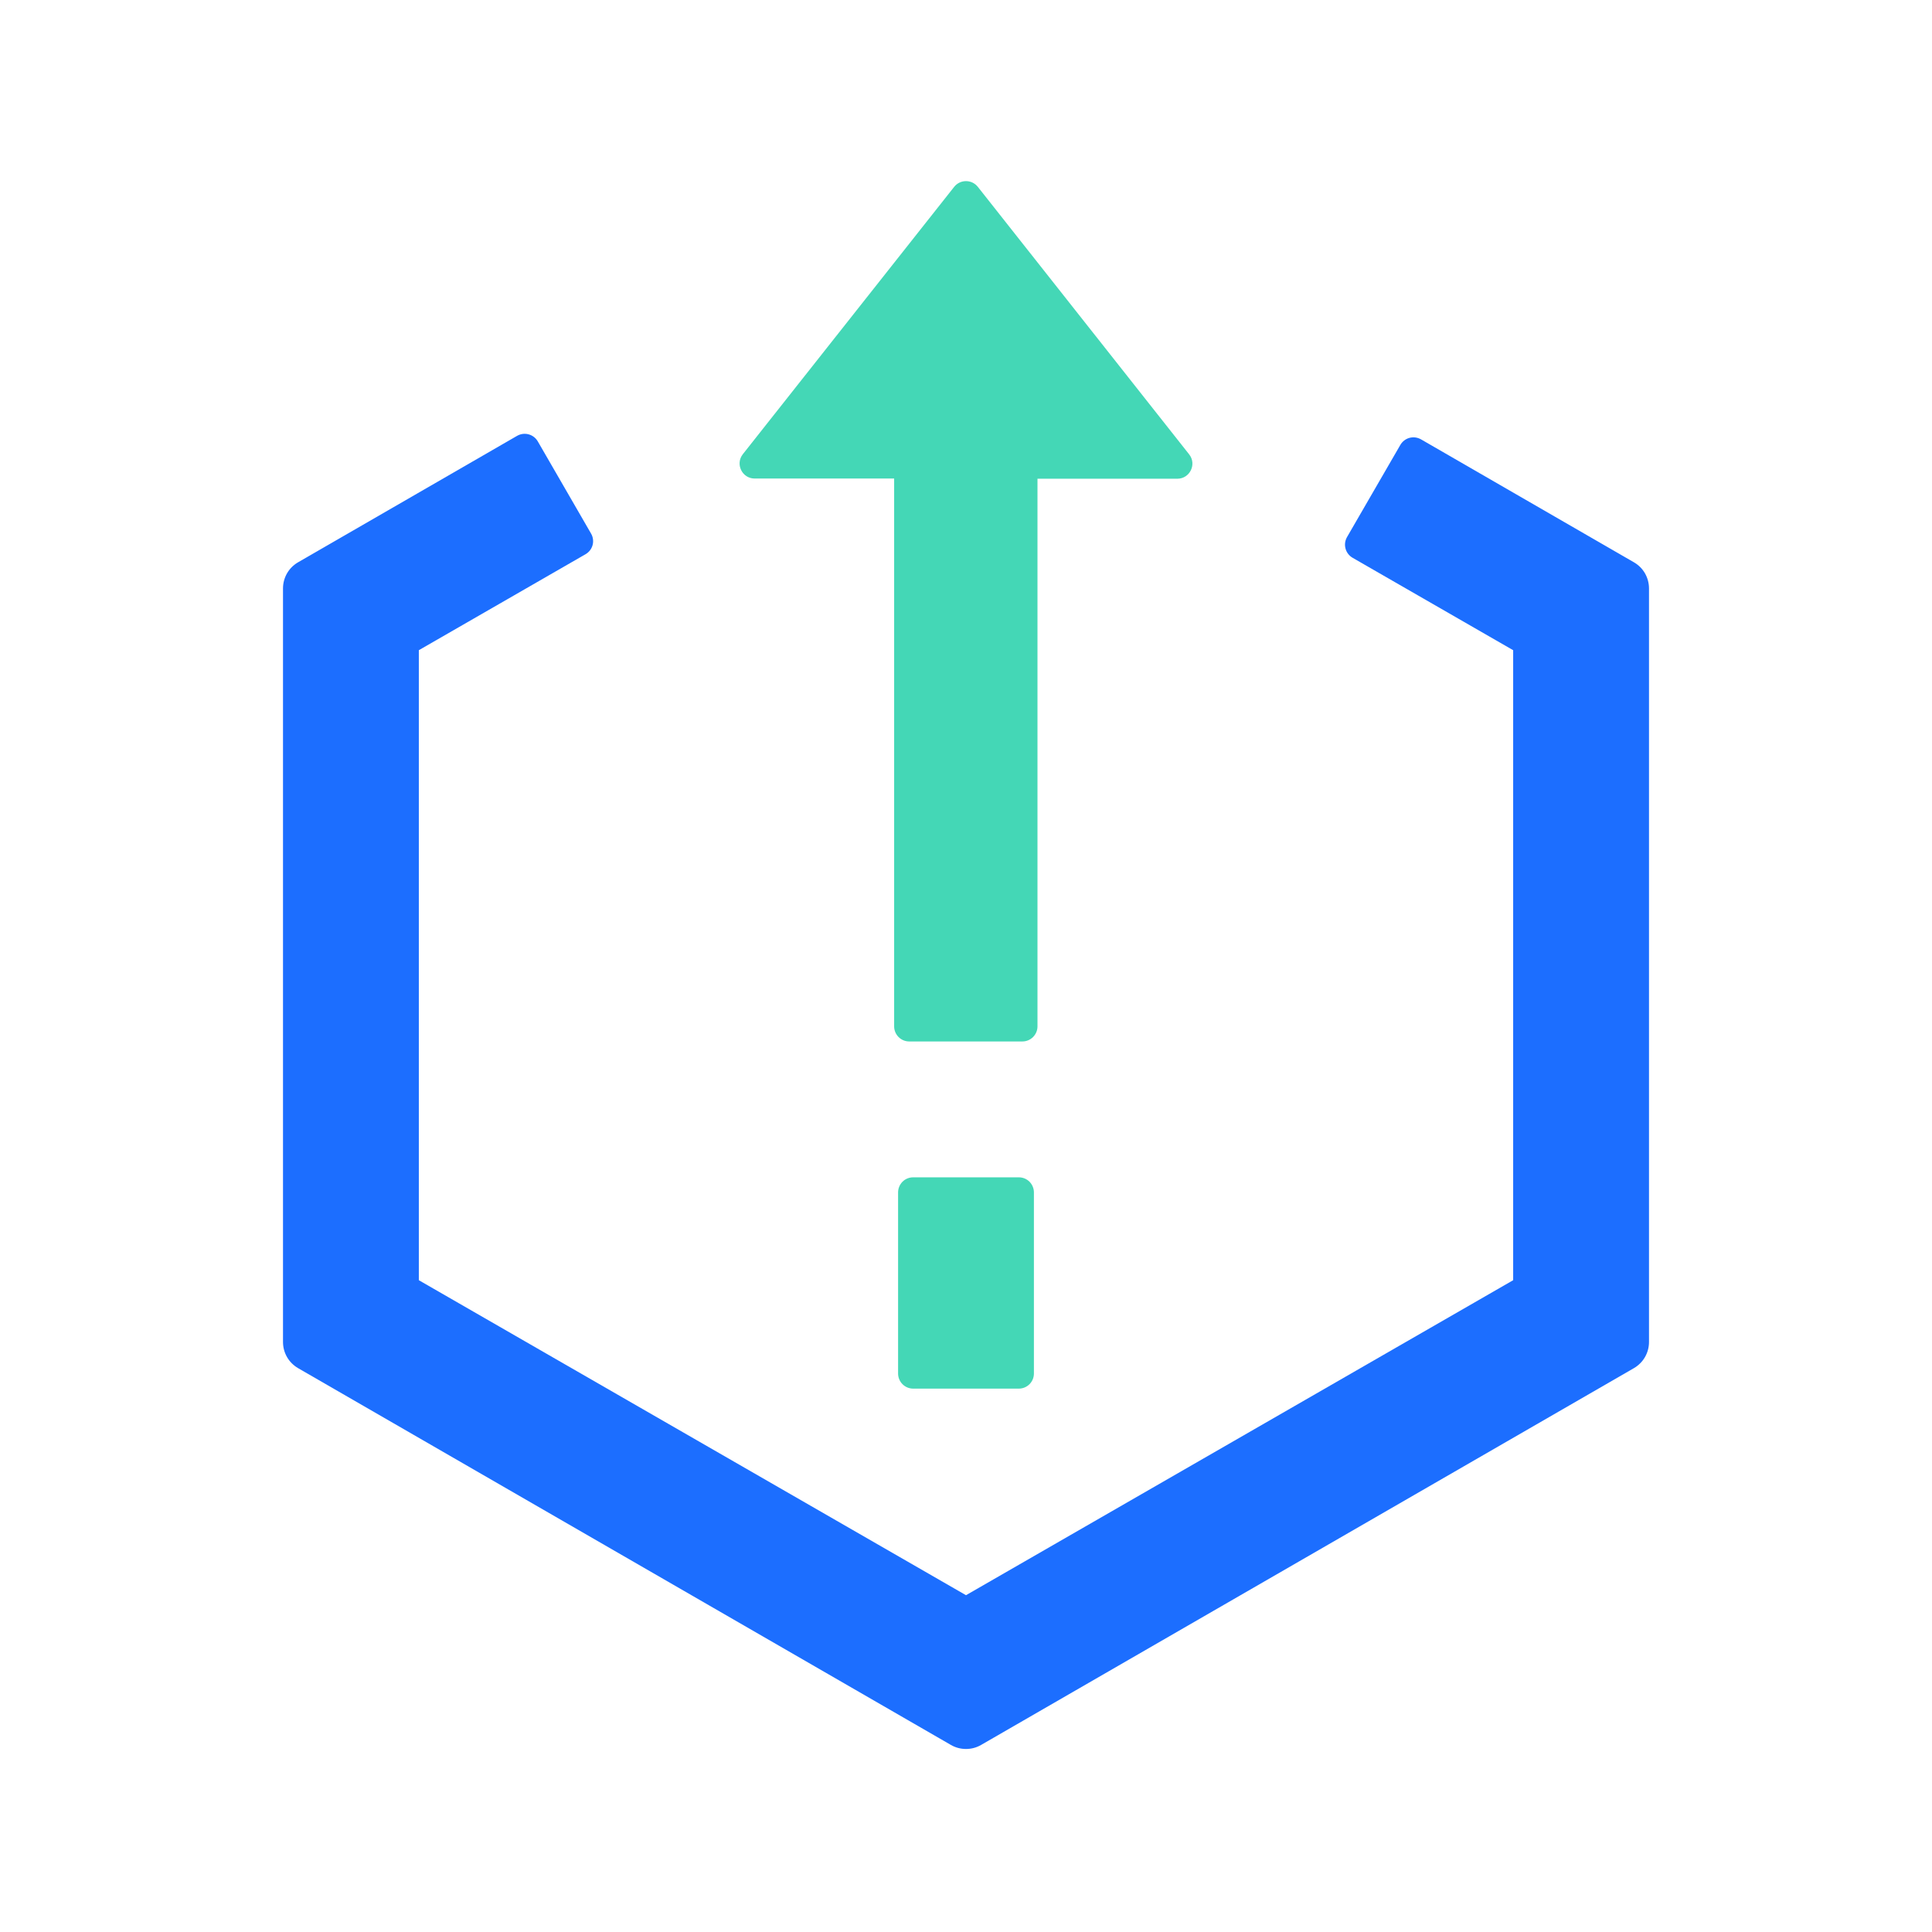
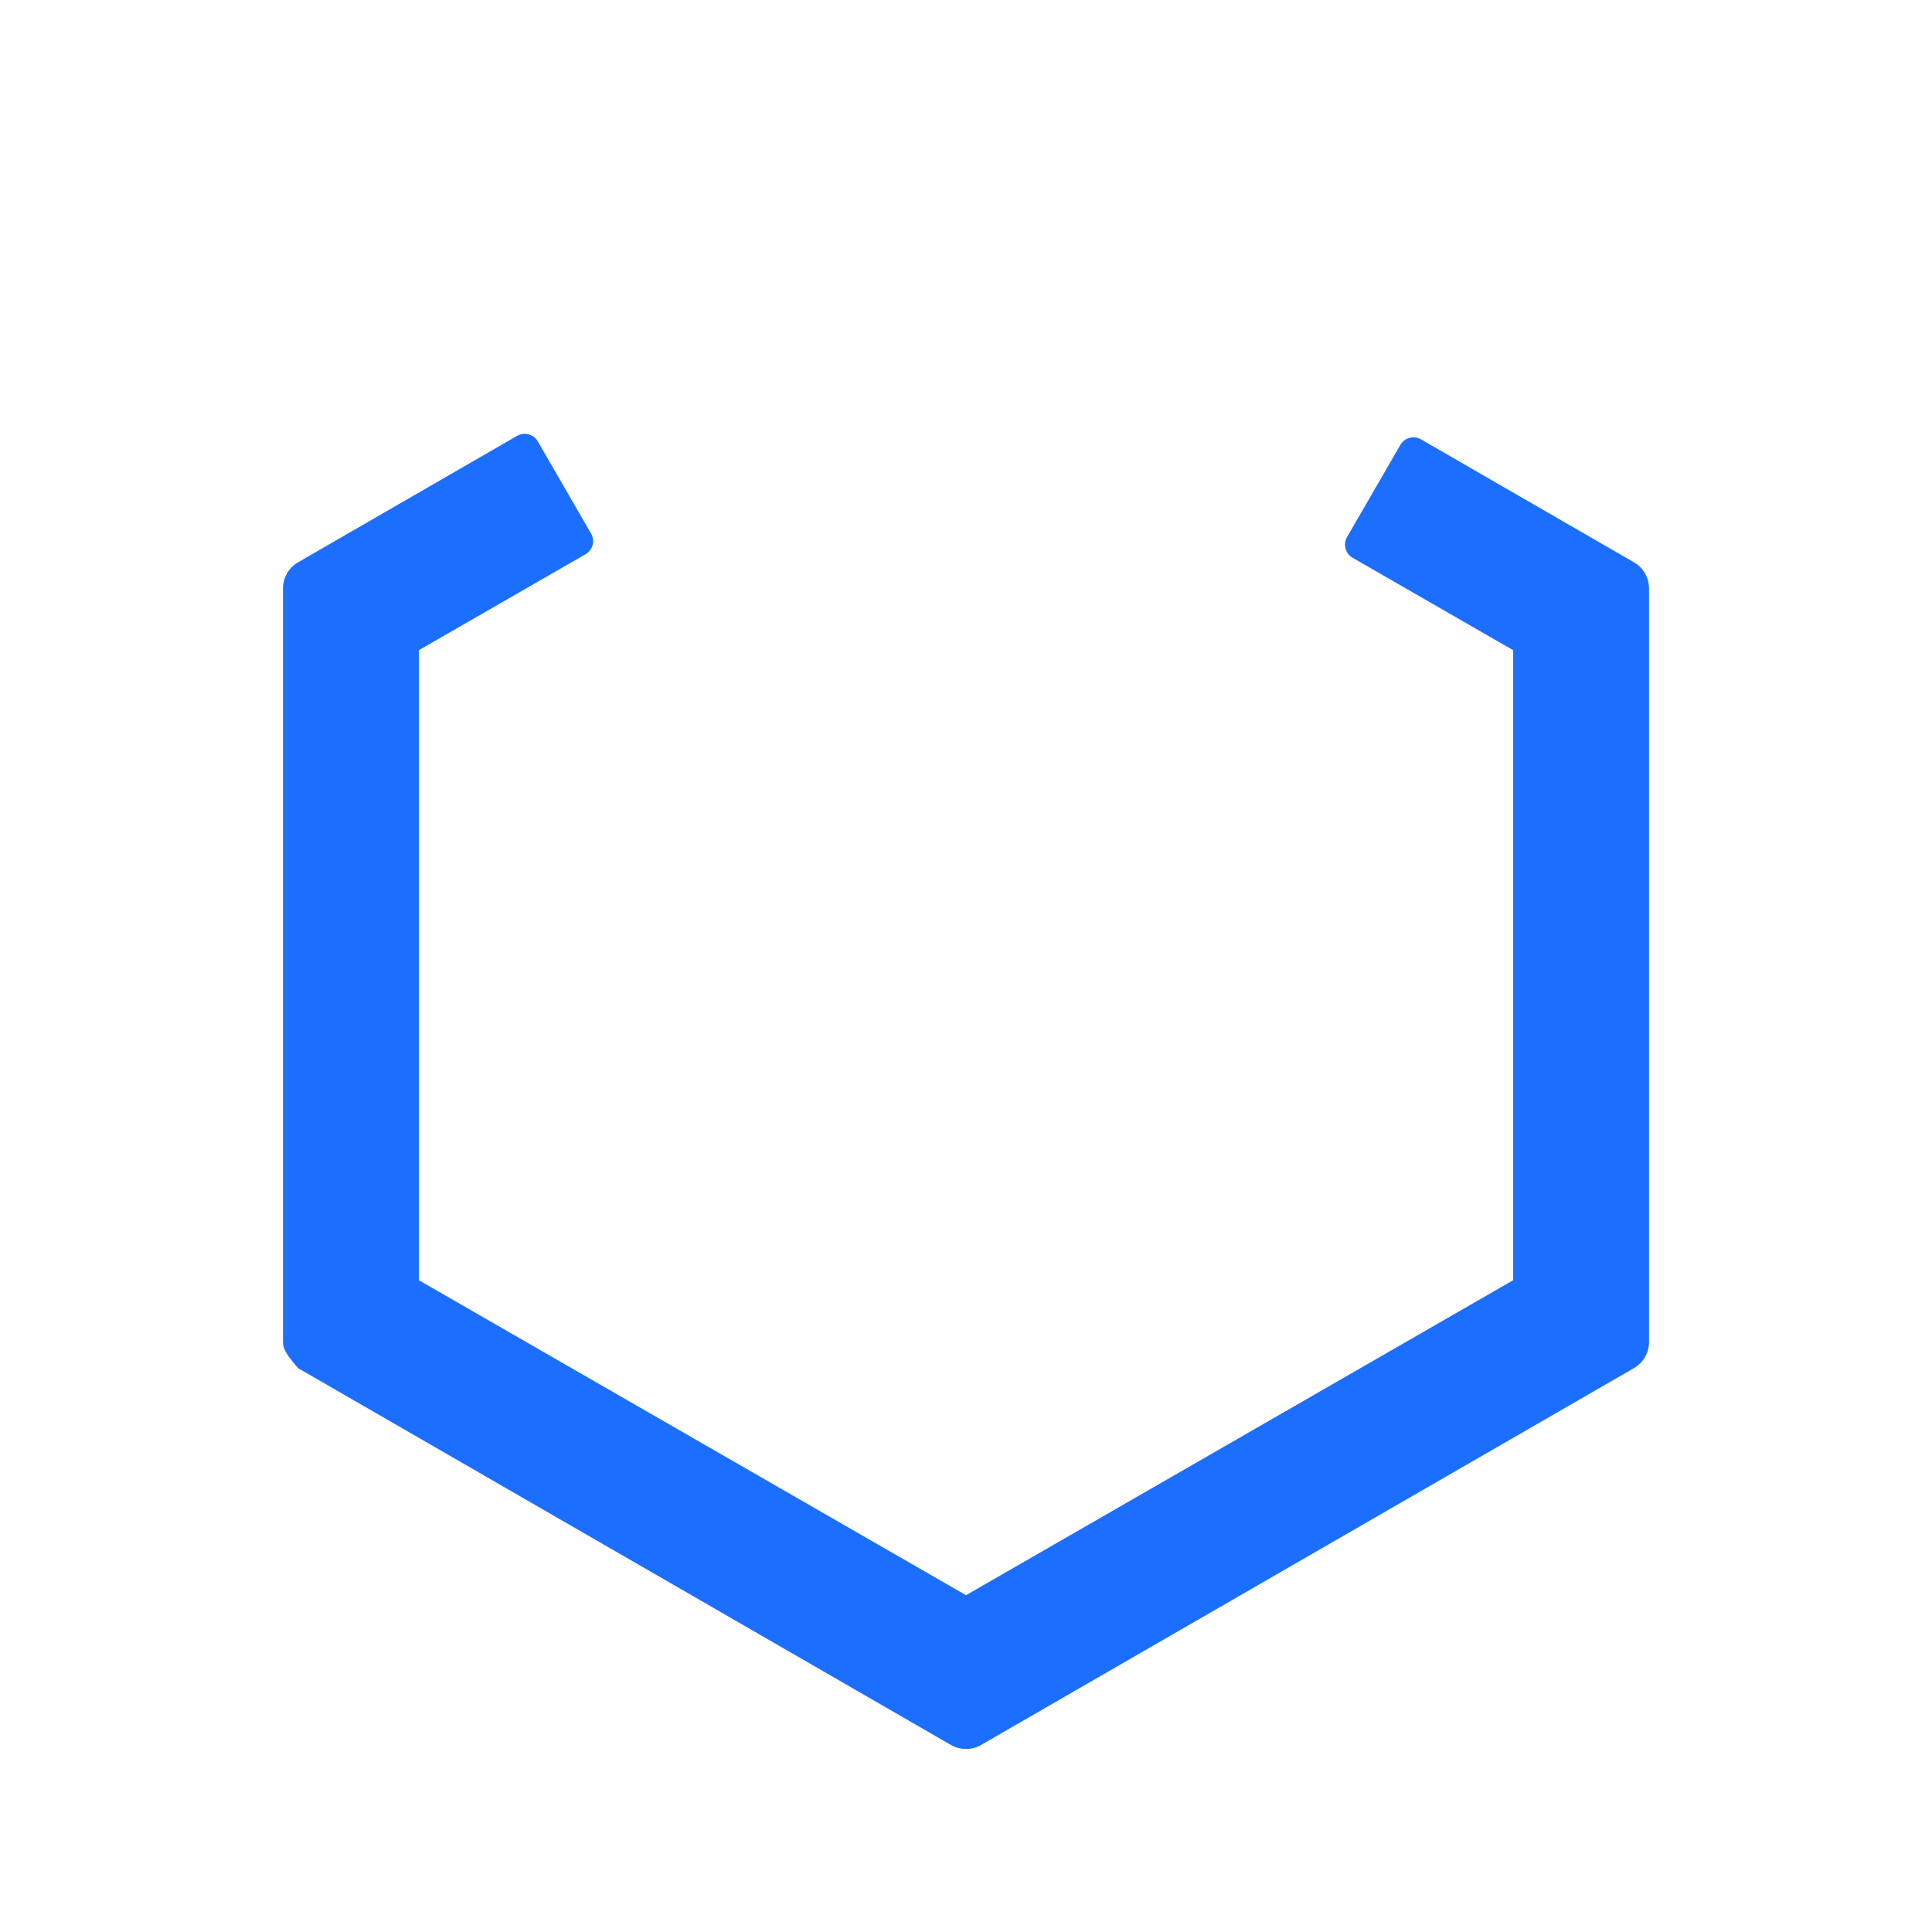
<svg xmlns="http://www.w3.org/2000/svg" width="52" height="52" viewBox="0 0 52 52" fill="none">
-   <path d="M14.474 11.879L15.909 14.362C15.936 14.408 15.953 14.459 15.96 14.512C15.967 14.565 15.964 14.619 15.95 14.67C15.936 14.722 15.912 14.77 15.88 14.812C15.847 14.855 15.806 14.89 15.76 14.917L11.273 17.5V34.457L26 42.935L40.727 34.457V17.5L36.404 15.012C36.358 14.985 36.318 14.95 36.285 14.907C36.252 14.865 36.229 14.816 36.215 14.765C36.201 14.713 36.197 14.659 36.204 14.607C36.211 14.554 36.229 14.502 36.255 14.456L37.691 11.974C37.745 11.881 37.833 11.813 37.937 11.785C38.041 11.757 38.152 11.772 38.246 11.825L43.977 15.134C44.1 15.205 44.203 15.307 44.274 15.43C44.345 15.554 44.383 15.694 44.383 15.836V36.121C44.383 36.264 44.345 36.404 44.274 36.527C44.203 36.65 44.1 36.752 43.977 36.824L26.407 46.965C26.283 47.037 26.143 47.074 26 47.074C25.857 47.074 25.717 47.037 25.593 46.965L8.023 36.824C7.9 36.752 7.797 36.65 7.726 36.527C7.655 36.404 7.617 36.264 7.617 36.121V15.836C7.617 15.694 7.655 15.554 7.726 15.43C7.797 15.307 7.9 15.205 8.023 15.134L13.919 11.73C14.012 11.677 14.123 11.662 14.227 11.69C14.331 11.718 14.42 11.786 14.474 11.879Z" fill="#1C6EFF" />
-   <path d="M27.518 28.031C27.742 28.031 27.924 27.848 27.924 27.625V12.885H31.687C32.027 12.885 32.215 12.494 32.007 12.23L26.32 5.031C26.157 4.823 25.843 4.823 25.68 5.031L19.993 12.225C19.785 12.489 19.973 12.88 20.313 12.88H24.066V27.625C24.066 27.849 24.248 28.031 24.472 28.031L27.518 28.031ZM27.422 37.375C27.53 37.375 27.633 37.332 27.709 37.256C27.785 37.18 27.828 37.077 27.828 36.969V32.094C27.828 31.986 27.785 31.883 27.709 31.806C27.633 31.73 27.53 31.688 27.422 31.688H24.578C24.47 31.688 24.367 31.73 24.291 31.806C24.215 31.883 24.172 31.986 24.172 32.094V36.969C24.172 37.077 24.215 37.18 24.291 37.256C24.367 37.332 24.47 37.375 24.578 37.375H27.422Z" fill="#44D7B6" />
+   <path d="M14.474 11.879L15.909 14.362C15.936 14.408 15.953 14.459 15.96 14.512C15.967 14.565 15.964 14.619 15.95 14.67C15.936 14.722 15.912 14.77 15.88 14.812C15.847 14.855 15.806 14.89 15.76 14.917L11.273 17.5V34.457L26 42.935L40.727 34.457V17.5L36.404 15.012C36.358 14.985 36.318 14.95 36.285 14.907C36.252 14.865 36.229 14.816 36.215 14.765C36.201 14.713 36.197 14.659 36.204 14.607C36.211 14.554 36.229 14.502 36.255 14.456L37.691 11.974C37.745 11.881 37.833 11.813 37.937 11.785C38.041 11.757 38.152 11.772 38.246 11.825L43.977 15.134C44.1 15.205 44.203 15.307 44.274 15.43C44.345 15.554 44.383 15.694 44.383 15.836V36.121C44.383 36.264 44.345 36.404 44.274 36.527C44.203 36.65 44.1 36.752 43.977 36.824L26.407 46.965C26.283 47.037 26.143 47.074 26 47.074C25.857 47.074 25.717 47.037 25.593 46.965L8.023 36.824C7.655 36.404 7.617 36.264 7.617 36.121V15.836C7.617 15.694 7.655 15.554 7.726 15.43C7.797 15.307 7.9 15.205 8.023 15.134L13.919 11.73C14.012 11.677 14.123 11.662 14.227 11.69C14.331 11.718 14.42 11.786 14.474 11.879Z" fill="#1C6EFF" />
</svg>